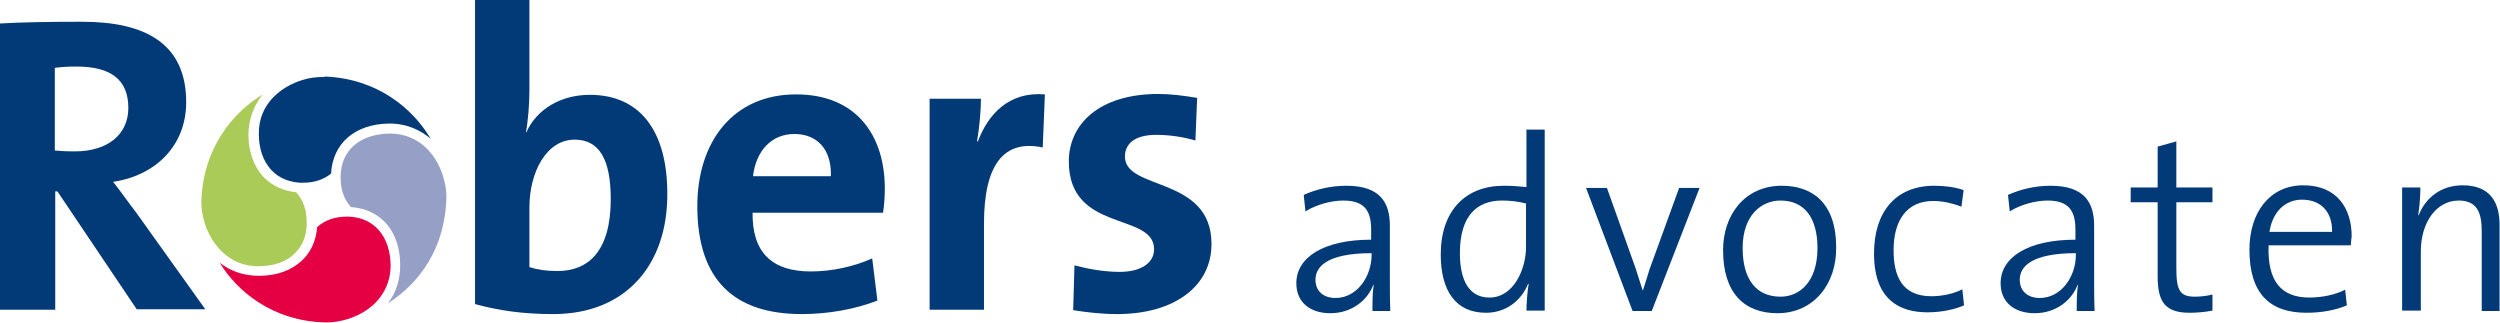
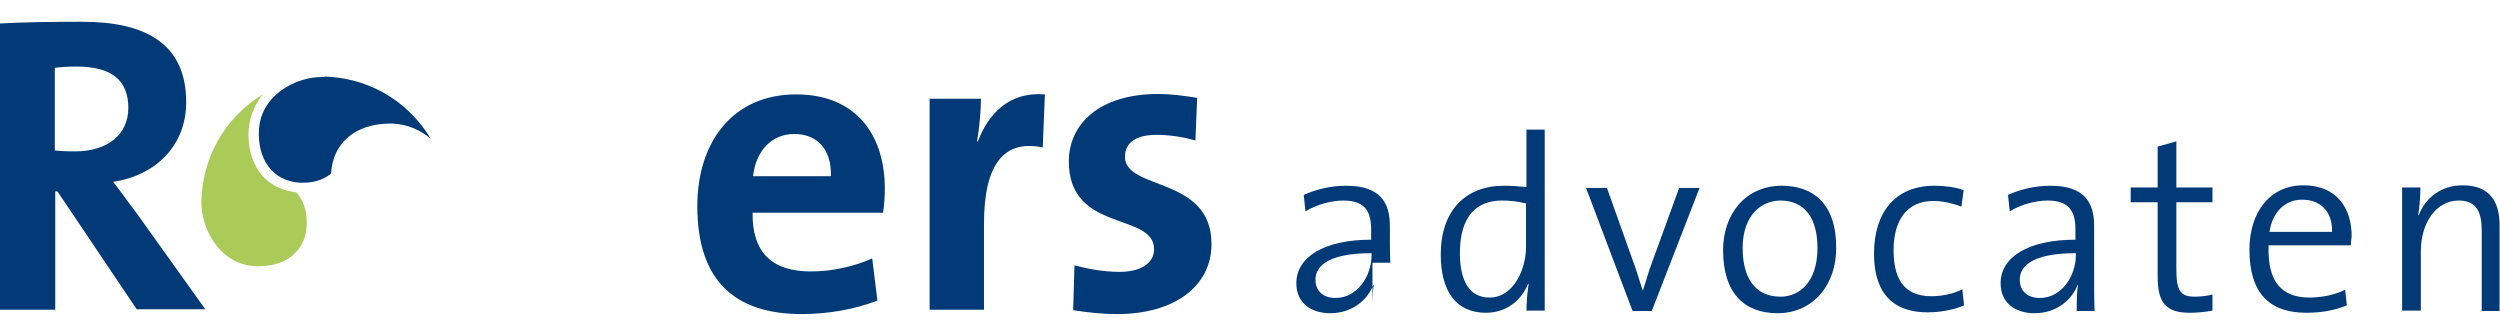
<svg xmlns="http://www.w3.org/2000/svg" version="1.2" baseProfile="tiny" id="Laag_1" x="0px" y="0px" viewBox="0 0 574.7 74.2" overflow="visible" xml:space="preserve">
  <g>
    <g>
      <g>
        <g>
          <g>
            <path fill="#ABCB59" d="M60.4,21.7c-6.8,4.1-13.6,12.2-14.1,24.2c-0.1,1.8,0.2,3.7,0.8,5.5c1.5,4.7,5.5,9.8,12.2,9.8l0.1,0       c3.5,0,6.4-1,8.3-2.9c1.8-1.7,2.7-3.9,2.8-6.6l0-0.3c0-0.1,0-0.3,0-0.4c0-2.7-0.8-5-2.4-6.8c-3-0.3-5.5-1.5-7.4-3.4       c-0.1-0.1-0.2-0.2-0.3-0.3c-2.1-2.4-3.3-5.7-3.3-9.7C57.2,27.4,58.3,24.3,60.4,21.7z" />
          </g>
        </g>
      </g>
      <g>
        <g>
          <g>
            <path fill="#023A78" d="M74.2,17.7c-1.5,0-3.2,0.2-4.7,0.7c-4.9,1.5-10.1,5.5-10,12.4c0,3.4,1,6.2,2.8,8.2l0.2,0.2       c1.6,1.7,3.8,2.6,6.4,2.8c0.3,0,0.6,0,0.8,0c2.5,0,4.7-0.7,6.4-2.1c0.4-7,5.5-11.4,13.4-11.5c4.3,0,7.4,1.7,9.5,3.5       c-4.1-7-12.3-13.8-24.2-14.3C74.6,17.7,74.4,17.7,74.2,17.7z" />
          </g>
        </g>
      </g>
      <g>
        <g>
          <g>
-             <path fill="#E50044" d="M50.5,60.4c4.1,6.7,12.2,13.3,23.9,13.7c1.8,0.1,3.8-0.2,5.7-0.8c6.1-2,9.7-6.6,9.7-12.3       c-0.1-6.7-3.8-11-9.7-11.2l-0.2,0c-0.1,0-0.2,0-0.2,0c-2.7,0-5,0.8-6.8,2.4c-0.2,3-1.4,5.7-3.4,7.6c-2.5,2.4-5.9,3.6-10,3.6       C56.1,63.4,53.1,62.4,50.5,60.4z" />
-           </g>
+             </g>
        </g>
      </g>
      <g>
        <g>
          <g>
-             <path fill="#96A0C6" d="M80.7,47.6C87.6,48.1,92,53.2,92,61c0,3.2-0.9,6.2-2.8,8.7c4.9-3.1,12.8-10.2,13.4-23.7       c0.1-1.5-0.1-3-0.5-4.6c-1.3-5.2-5.3-10.7-12.5-10.7c-6.8,0.1-11.2,3.8-11.3,9.8l0,0.4C78.3,43.6,79.1,45.9,80.7,47.6z" />
-           </g>
+             </g>
        </g>
      </g>
    </g>
    <g>
      <g>
        <path fill="#023A78" d="M31.5,71.2L13.2,44h-0.5v27.2H0V5.4C5.2,5.1,11.3,5,18.9,5C33.4,5,42.8,10,42.8,23.5     c0,9.8-6.8,16.8-16.8,18.3c1.9,2.4,3.7,5,5.4,7.2l15.8,22.1H31.5z M17.6,15.3c-1.9,0-3.7,0.1-5,0.3v19c0.9,0.1,2.6,0.2,4.6,0.2     c7.6,0,12.3-3.9,12.3-10C29.5,18.4,25.6,15.3,17.6,15.3z" />
-         <path fill="#023A78" d="M127.2,72.2c-7,0-12.5-0.8-18-2.3V0h12.5v20.9c0,2.9-0.3,6.9-0.8,9.5h0.1c2.4-5.3,7.9-8.6,14.6-8.6     c11.6,0,17.8,8.4,17.8,22.7C153.5,60.8,143.9,72.2,127.2,72.2z M132.1,32.1c-6.5,0-10.4,7.5-10.4,15.6v13.7     c1.8,0.6,3.8,0.9,6.5,0.9c7,0,12.2-4.5,12.2-16.5C140.4,36.7,137.8,32.1,132.1,32.1z" />
        <path fill="#023A78" d="M203,48.9h-30c-0.1,9.1,4.4,13.5,13.4,13.5c4.8,0,9.9-1.1,14.1-3l1.2,9.7c-5.2,2-11.3,3.1-17.4,3.1     c-15.4,0-24-7.7-24-24.8c0-14.8,8.2-25.7,22.7-25.7c14.1,0,20.4,9.7,20.4,21.6C203.4,44.9,203.3,46.9,203,48.9z M182.6,30.8     c-5.2,0-8.8,3.8-9.5,9.7H191C191.2,34.4,187.9,30.8,182.6,30.8z" />
        <path fill="#023A78" d="M239.7,33.9c-9-1.9-13.5,4-13.5,17.5v19.8h-12.5V22.7h11.8c0,2.4-0.3,6.3-0.9,9.8h0.2     c2.3-6.1,7-11.5,15.4-10.8L239.7,33.9z" />
        <path fill="#023A78" d="M256.8,72.2c-3.5,0-7-0.4-10.1-0.9L247,61c3,0.8,6.7,1.5,10.4,1.5c4.8,0,7.9-2,7.9-5.2     c0-8.6-19.6-3.7-19.6-20.2c0-8.5,6.9-15.5,20.6-15.5c2.8,0,5.9,0.4,8.9,0.9l-0.4,9.8c-2.7-0.8-5.9-1.3-9-1.3c-4.9,0-7.2,2-7.2,5     c0,7.9,19.9,4.4,19.9,20.1C278.5,65.7,270.1,72.2,256.8,72.2z" />
-         <path fill="#023A78" d="M315.5,71.5c0-2.2,0-4.3,0.3-6h-0.1c-1.4,3.6-5,6.5-9.9,6.5c-4.5,0-7.8-2.4-7.8-6.9c0-5.9,6.2-10,17.2-10     v-2.3c0-4.3-1.5-6.7-6.4-6.7c-2.7,0-6.2,0.9-8.7,2.5l-0.4-3.8c2.7-1.2,6-2.1,9.8-2.1c7.8,0,10,3.9,10,9.2V63c0,2.8,0,6,0.1,8.5     H315.5z M315.3,58.2c-10.7,0-12.9,3.4-12.9,6.1c0,2.6,1.8,4.2,4.6,4.2c5,0,8.3-5,8.3-9.9V58.2z" />
+         <path fill="#023A78" d="M315.5,71.5c0-2.2,0-4.3,0.3-6h-0.1c-1.4,3.6-5,6.5-9.9,6.5c-4.5,0-7.8-2.4-7.8-6.9c0-5.9,6.2-10,17.2-10     v-2.3c0-4.3-1.5-6.7-6.4-6.7c-2.7,0-6.2,0.9-8.7,2.5l-0.4-3.8c2.7-1.2,6-2.1,9.8-2.1c7.8,0,10,3.9,10,9.2c0,2.8,0,6,0.1,8.5     H315.5z M315.3,58.2c-10.7,0-12.9,3.4-12.9,6.1c0,2.6,1.8,4.2,4.6,4.2c5,0,8.3-5,8.3-9.9V58.2z" />
        <path fill="#023A78" d="M350.9,71.5c0-1.7,0.2-4.4,0.5-6.2l-0.1-0.1c-1.6,4-5.2,6.7-9.7,6.7c-7,0-10.4-5.1-10.4-13.4     c0-10.1,5.7-15.8,14.5-15.8c1.7,0,3.3,0.1,5.2,0.3V29.8h4.2v41.6H350.9z M350.9,46.8c-1.9-0.5-3.8-0.7-5.6-0.7     c-5.8,0-9.7,3.5-9.7,12.1c0,6.4,2.2,10.2,6.8,10.2c5.6,0,8.4-6.6,8.4-11.6V46.8z" />
        <path fill="#023A78" d="M379.7,71.5h-4.4l-10.7-28.3h4.8l6.6,18.5c0.6,1.8,1.1,3.4,1.6,5h0.1c0.5-1.5,1-3.2,1.5-4.8l6.8-18.7h4.7     L379.7,71.5z" />
        <path fill="#023A78" d="M408.6,72c-7.6,0-12.5-4.6-12.5-14.5c0-8.1,5-14.8,13.5-14.8c6.9,0,12.5,3.8,12.5,14.2     C422.2,65.2,417,72,408.6,72z M409.3,46.1c-4.4,0-8.7,3.4-8.7,10.9c0,7.2,3.1,11.2,8.7,11.2c4.4,0,8.5-3.4,8.5-11.2     C417.8,50.2,414.9,46.1,409.3,46.1z" />
        <path fill="#023A78" d="M443.1,71.8c-6.3,0-12.3-2.8-12.3-13.5c0-9.3,4.7-15.6,13.9-15.6c2.3,0,4.7,0.3,6.7,1l-0.5,3.8     c-1.9-0.7-4.1-1.3-6.5-1.3c-6.1,0-9.1,4.5-9.1,11.3c0,5.8,1.8,10.6,8.7,10.6c2.5,0,5.2-0.6,7.1-1.6l0.4,3.7     C449.7,71,446.6,71.8,443.1,71.8z" />
        <path fill="#023A78" d="M477.4,71.5c0-2.2,0-4.3,0.3-6h-0.1c-1.4,3.6-5,6.5-9.9,6.5c-4.5,0-7.8-2.4-7.8-6.9c0-5.9,6.2-10,17.2-10     v-2.3c0-4.3-1.5-6.7-6.4-6.7c-2.7,0-6.2,0.9-8.7,2.5l-0.4-3.8c2.7-1.2,6-2.1,9.8-2.1c7.8,0,10,3.9,10,9.2V63c0,2.8,0,6,0.1,8.5     H477.4z M477.2,58.2c-10.7,0-12.9,3.4-12.9,6.1c0,2.6,1.8,4.2,4.6,4.2c5,0,8.3-5,8.3-9.9V58.2z" />
        <path fill="#023A78" d="M503.4,71.9c-5.7,0-7.4-2.5-7.4-8.4v-17h-6.2v-3.4h6.2v-9.4l4.3-1.2v10.6h8.3v3.4h-8.3v15.3     c0,5.1,0.9,6.4,4.3,6.4c1.4,0,2.9-0.2,4-0.5v3.7C507.1,71.7,505.1,71.9,503.4,71.9z" />
        <path fill="#023A78" d="M540.4,56.4h-18.9c-0.3,8.5,3.1,12,9.4,12c3,0,6.1-0.7,8.2-1.8l0.4,3.6c-2.6,1.1-5.8,1.7-9.3,1.7     c-8.6,0-13.1-4.6-13.1-14.5c0-8.5,4.6-14.8,12.4-14.8c7.8,0,11.1,5.4,11.1,11.7C540.5,54.8,540.5,55.5,540.4,56.4z M529.2,45.9     c-4,0-6.8,2.9-7.5,7.4h14.4C536.2,48.8,533.6,45.9,529.2,45.9z" />
        <path fill="#023A78" d="M570.5,71.5V53.1c0-4.4-1.2-7-5.3-7c-5.1,0-8.7,5-8.7,11.7v13.6h-4.3V43.1h4.2c0,1.8-0.2,4.6-0.5,6.3     l0.1,0.1c1.6-4.1,5.2-6.9,10.1-6.9c6.5,0,8.5,4.1,8.5,9.1v19.8H570.5z" />
      </g>
    </g>
  </g>
</svg>